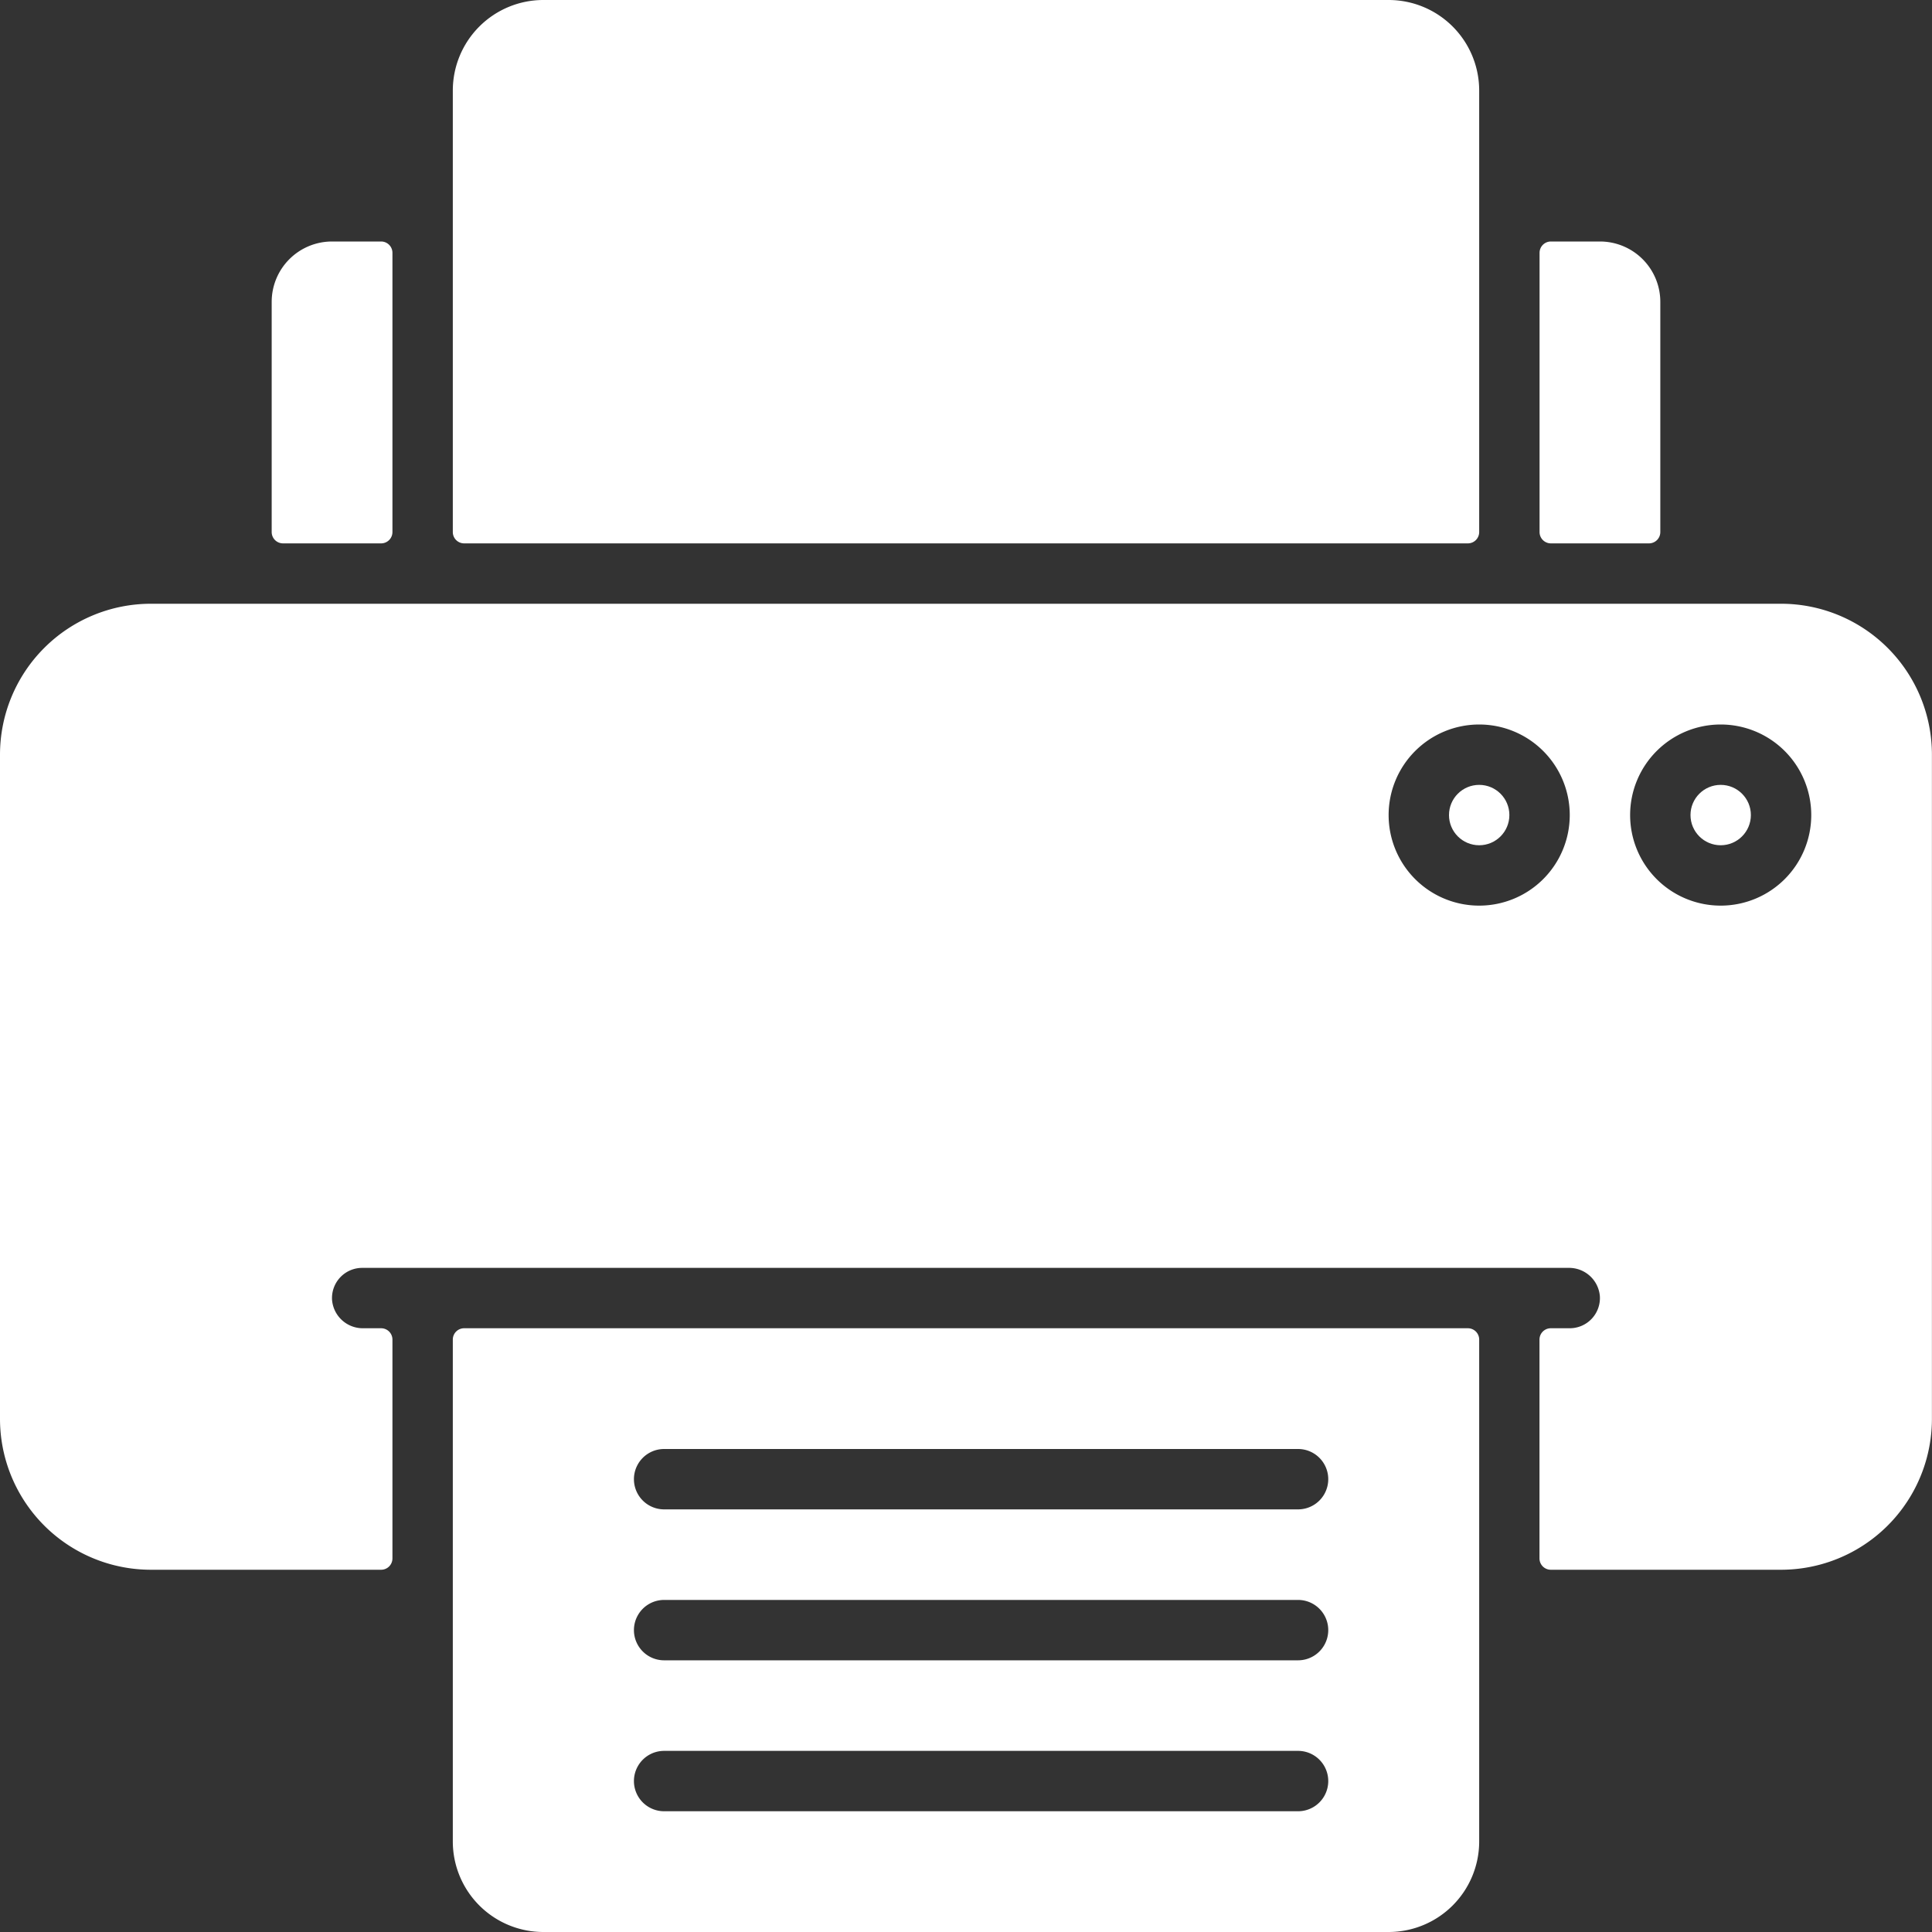
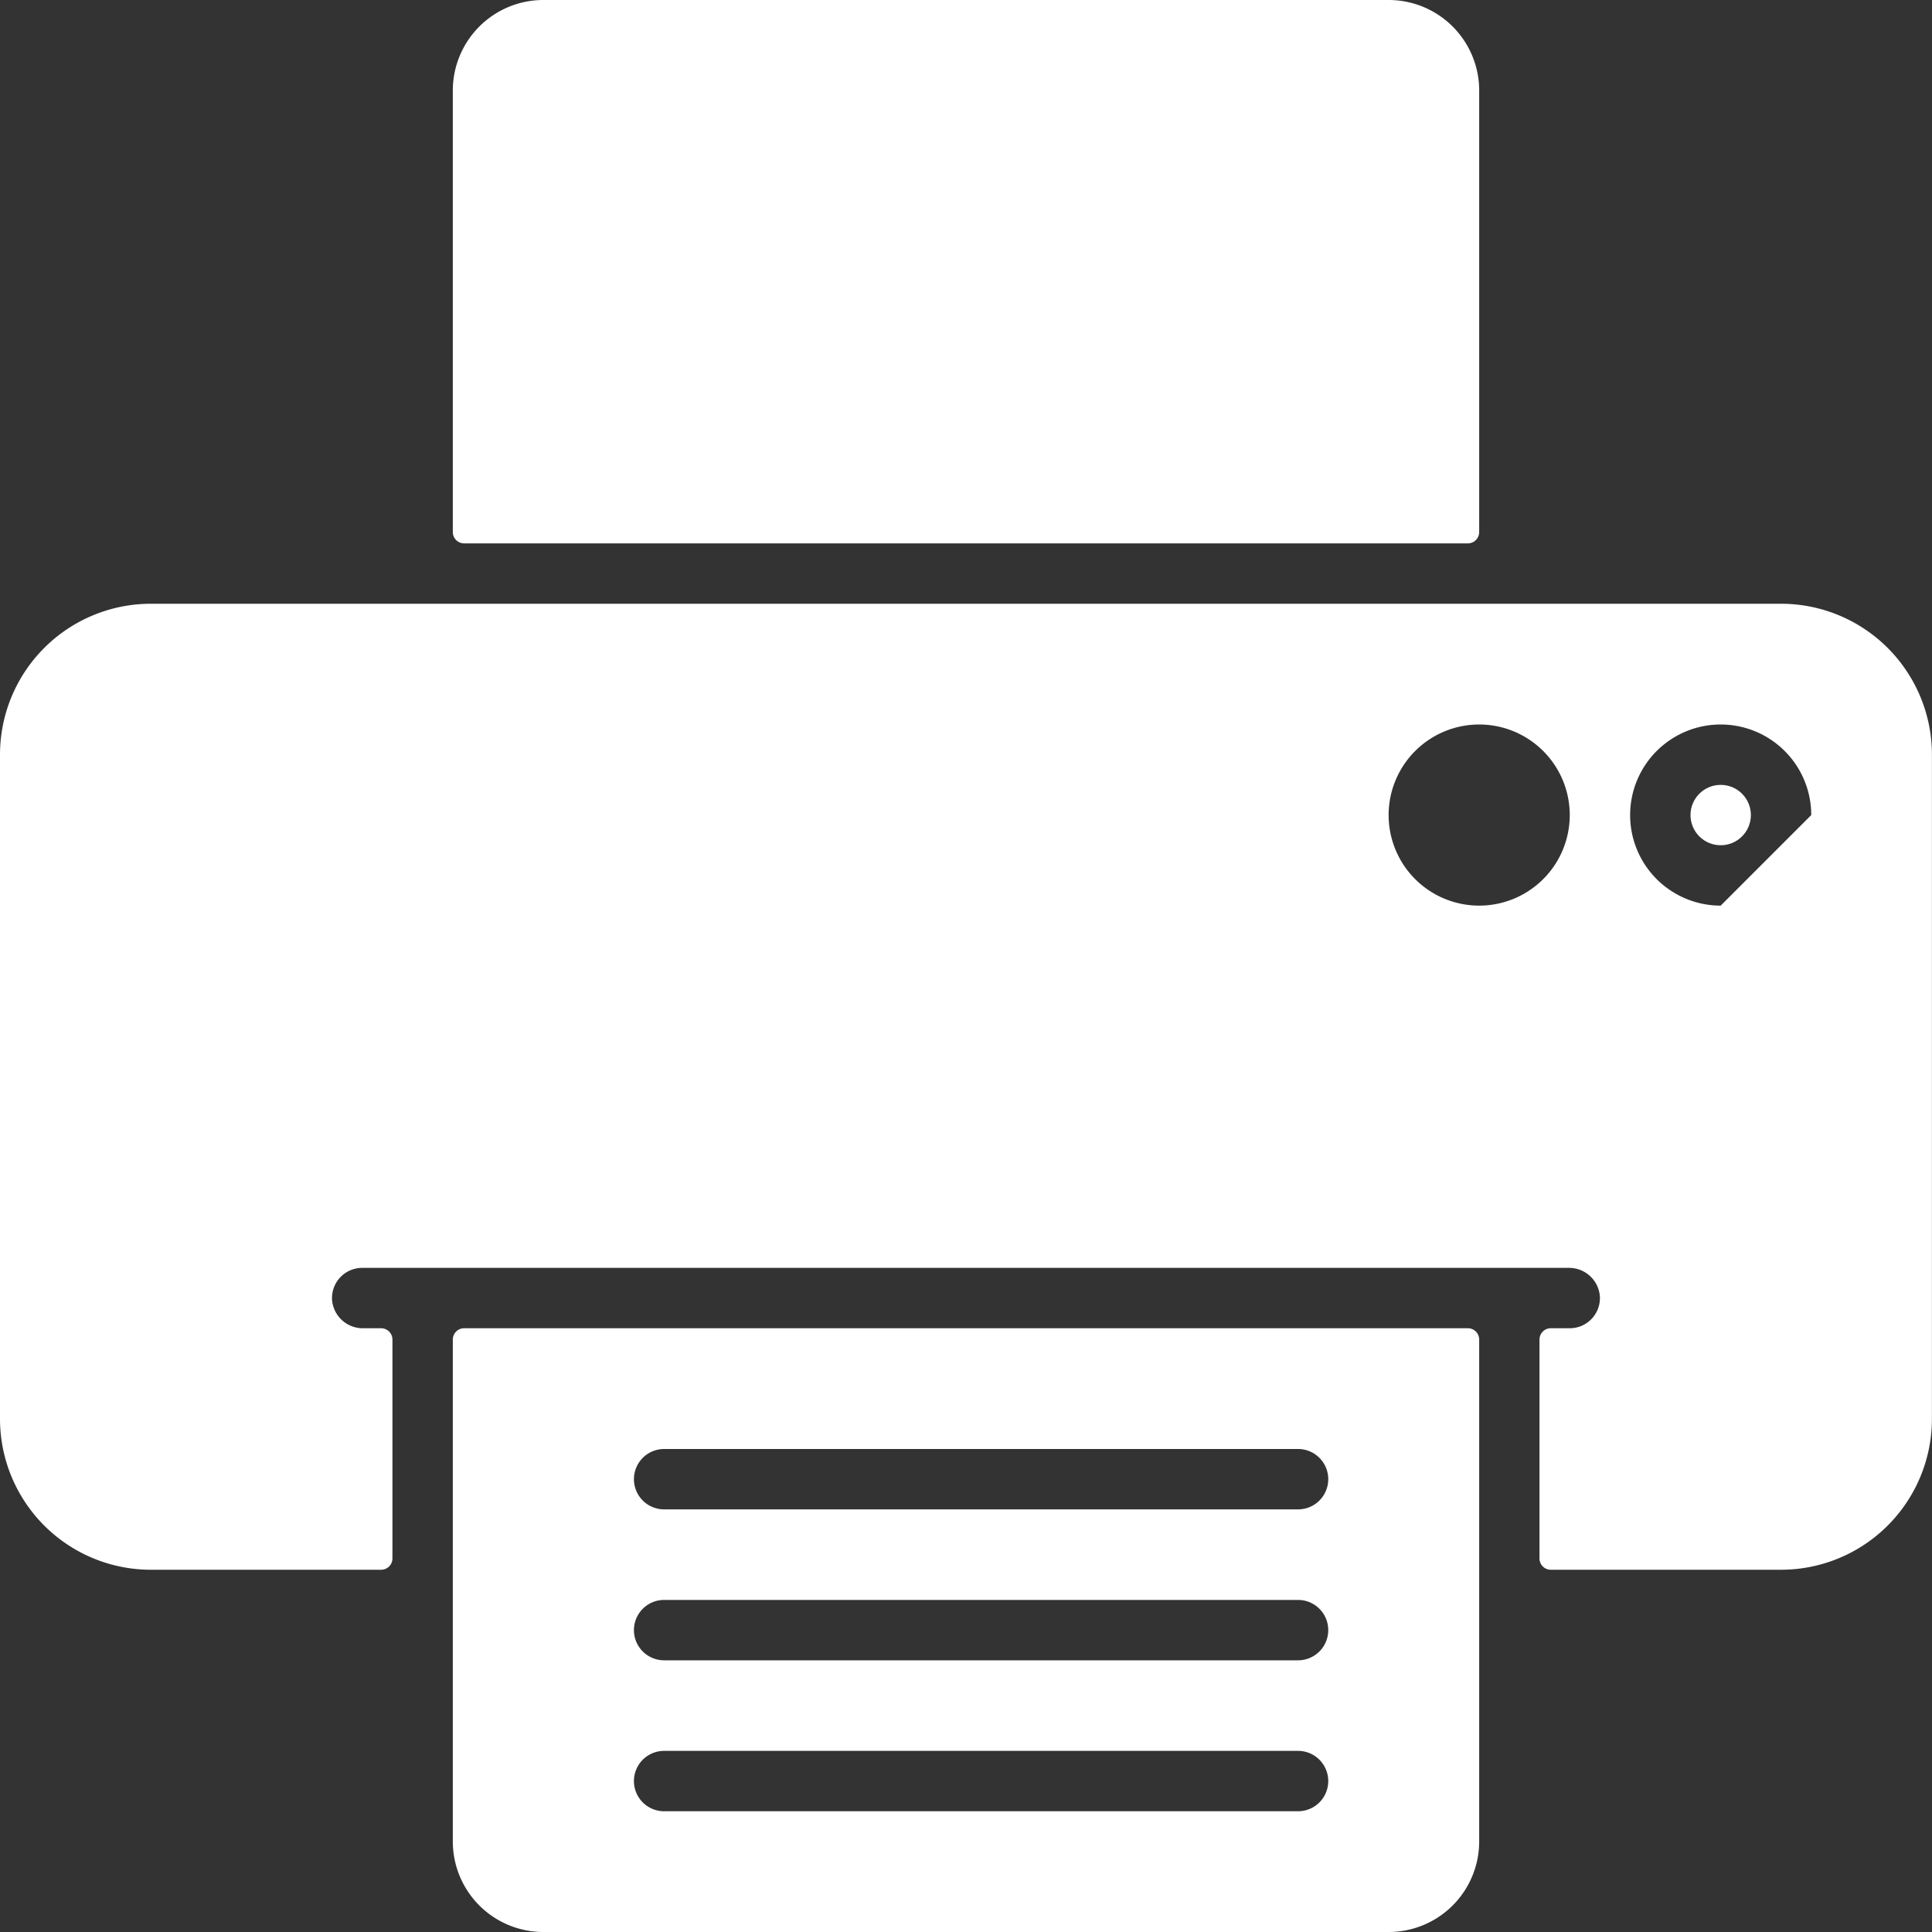
<svg xmlns="http://www.w3.org/2000/svg" id="Layer_1" data-name="Layer 1" viewBox="0 0 512 512">
  <rect x="0" y="0" width="512" height="512" fill="#333333" stroke="none" />
  <defs>
    <style>.cls-1{fill:#fff;}</style>
  </defs>
  <title>imprimir</title>
  <circle class="cls-1" cx="456" cy="216" r="8" />
-   <path class="cls-1" d="M472,160H40A40,40,0,0,0,0,200V376a40,40,0,0,0,40,40h61a3,3,0,0,0,3-3V355a3,3,0,0,0-3-3H96.27A8.18,8.18,0,0,1,88,344.53,8,8,0,0,1,96,336H415.73a8.18,8.18,0,0,1,8.25,7.47,8,8,0,0,1-8,8.53h-5a3,3,0,0,0-3,3v58a3,3,0,0,0,3,3h61a40,40,0,0,0,40-40V200A40,40,0,0,0,472,160Zm-80,80a24,24,0,1,1,24-24A24,24,0,0,1,392,240Zm64,0a24,24,0,1,1,24-24A24,24,0,0,1,456,240Z" transform="translate(0 0)" />
-   <circle class="cls-1" cx="392" cy="216" r="8" />
-   <path class="cls-1" d="M101,64H88A16,16,0,0,0,72,80v61a3,3,0,0,0,3,3h26a3,3,0,0,0,3-3V67A3,3,0,0,0,101,64Z" transform="translate(0 0)" />
-   <path class="cls-1" d="M440,80a16,16,0,0,0-16-16H411a3,3,0,0,0-3,3v74a3,3,0,0,0,3,3h26a3,3,0,0,0,3-3Z" transform="translate(0 0)" />
+   <path class="cls-1" d="M472,160H40A40,40,0,0,0,0,200V376a40,40,0,0,0,40,40h61a3,3,0,0,0,3-3V355a3,3,0,0,0-3-3H96.27A8.18,8.18,0,0,1,88,344.53,8,8,0,0,1,96,336H415.73a8.18,8.18,0,0,1,8.25,7.47,8,8,0,0,1-8,8.53h-5a3,3,0,0,0-3,3v58a3,3,0,0,0,3,3h61a40,40,0,0,0,40-40V200A40,40,0,0,0,472,160Zm-80,80a24,24,0,1,1,24-24A24,24,0,0,1,392,240Zm64,0a24,24,0,1,1,24-24Z" transform="translate(0 0)" />
  <path class="cls-1" d="M392,24A24,24,0,0,0,368,0H144a24,24,0,0,0-24,24V141a3,3,0,0,0,3,3H389a3,3,0,0,0,3-3Z" transform="translate(0 0)" />
  <path class="cls-1" d="M120,488a24,24,0,0,0,24,24H368a24,24,0,0,0,24-24V355a3,3,0,0,0-3-3H123a3,3,0,0,0-3,3Zm56-104H344a8,8,0,0,1,0,16H176a8,8,0,0,1,0-16Zm0,40H344a8,8,0,0,1,0,16H176a8,8,0,0,1,0-16Zm0,40H344a8,8,0,0,1,0,16H176a8,8,0,0,1,0-16Z" transform="translate(0 0)" />
</svg>